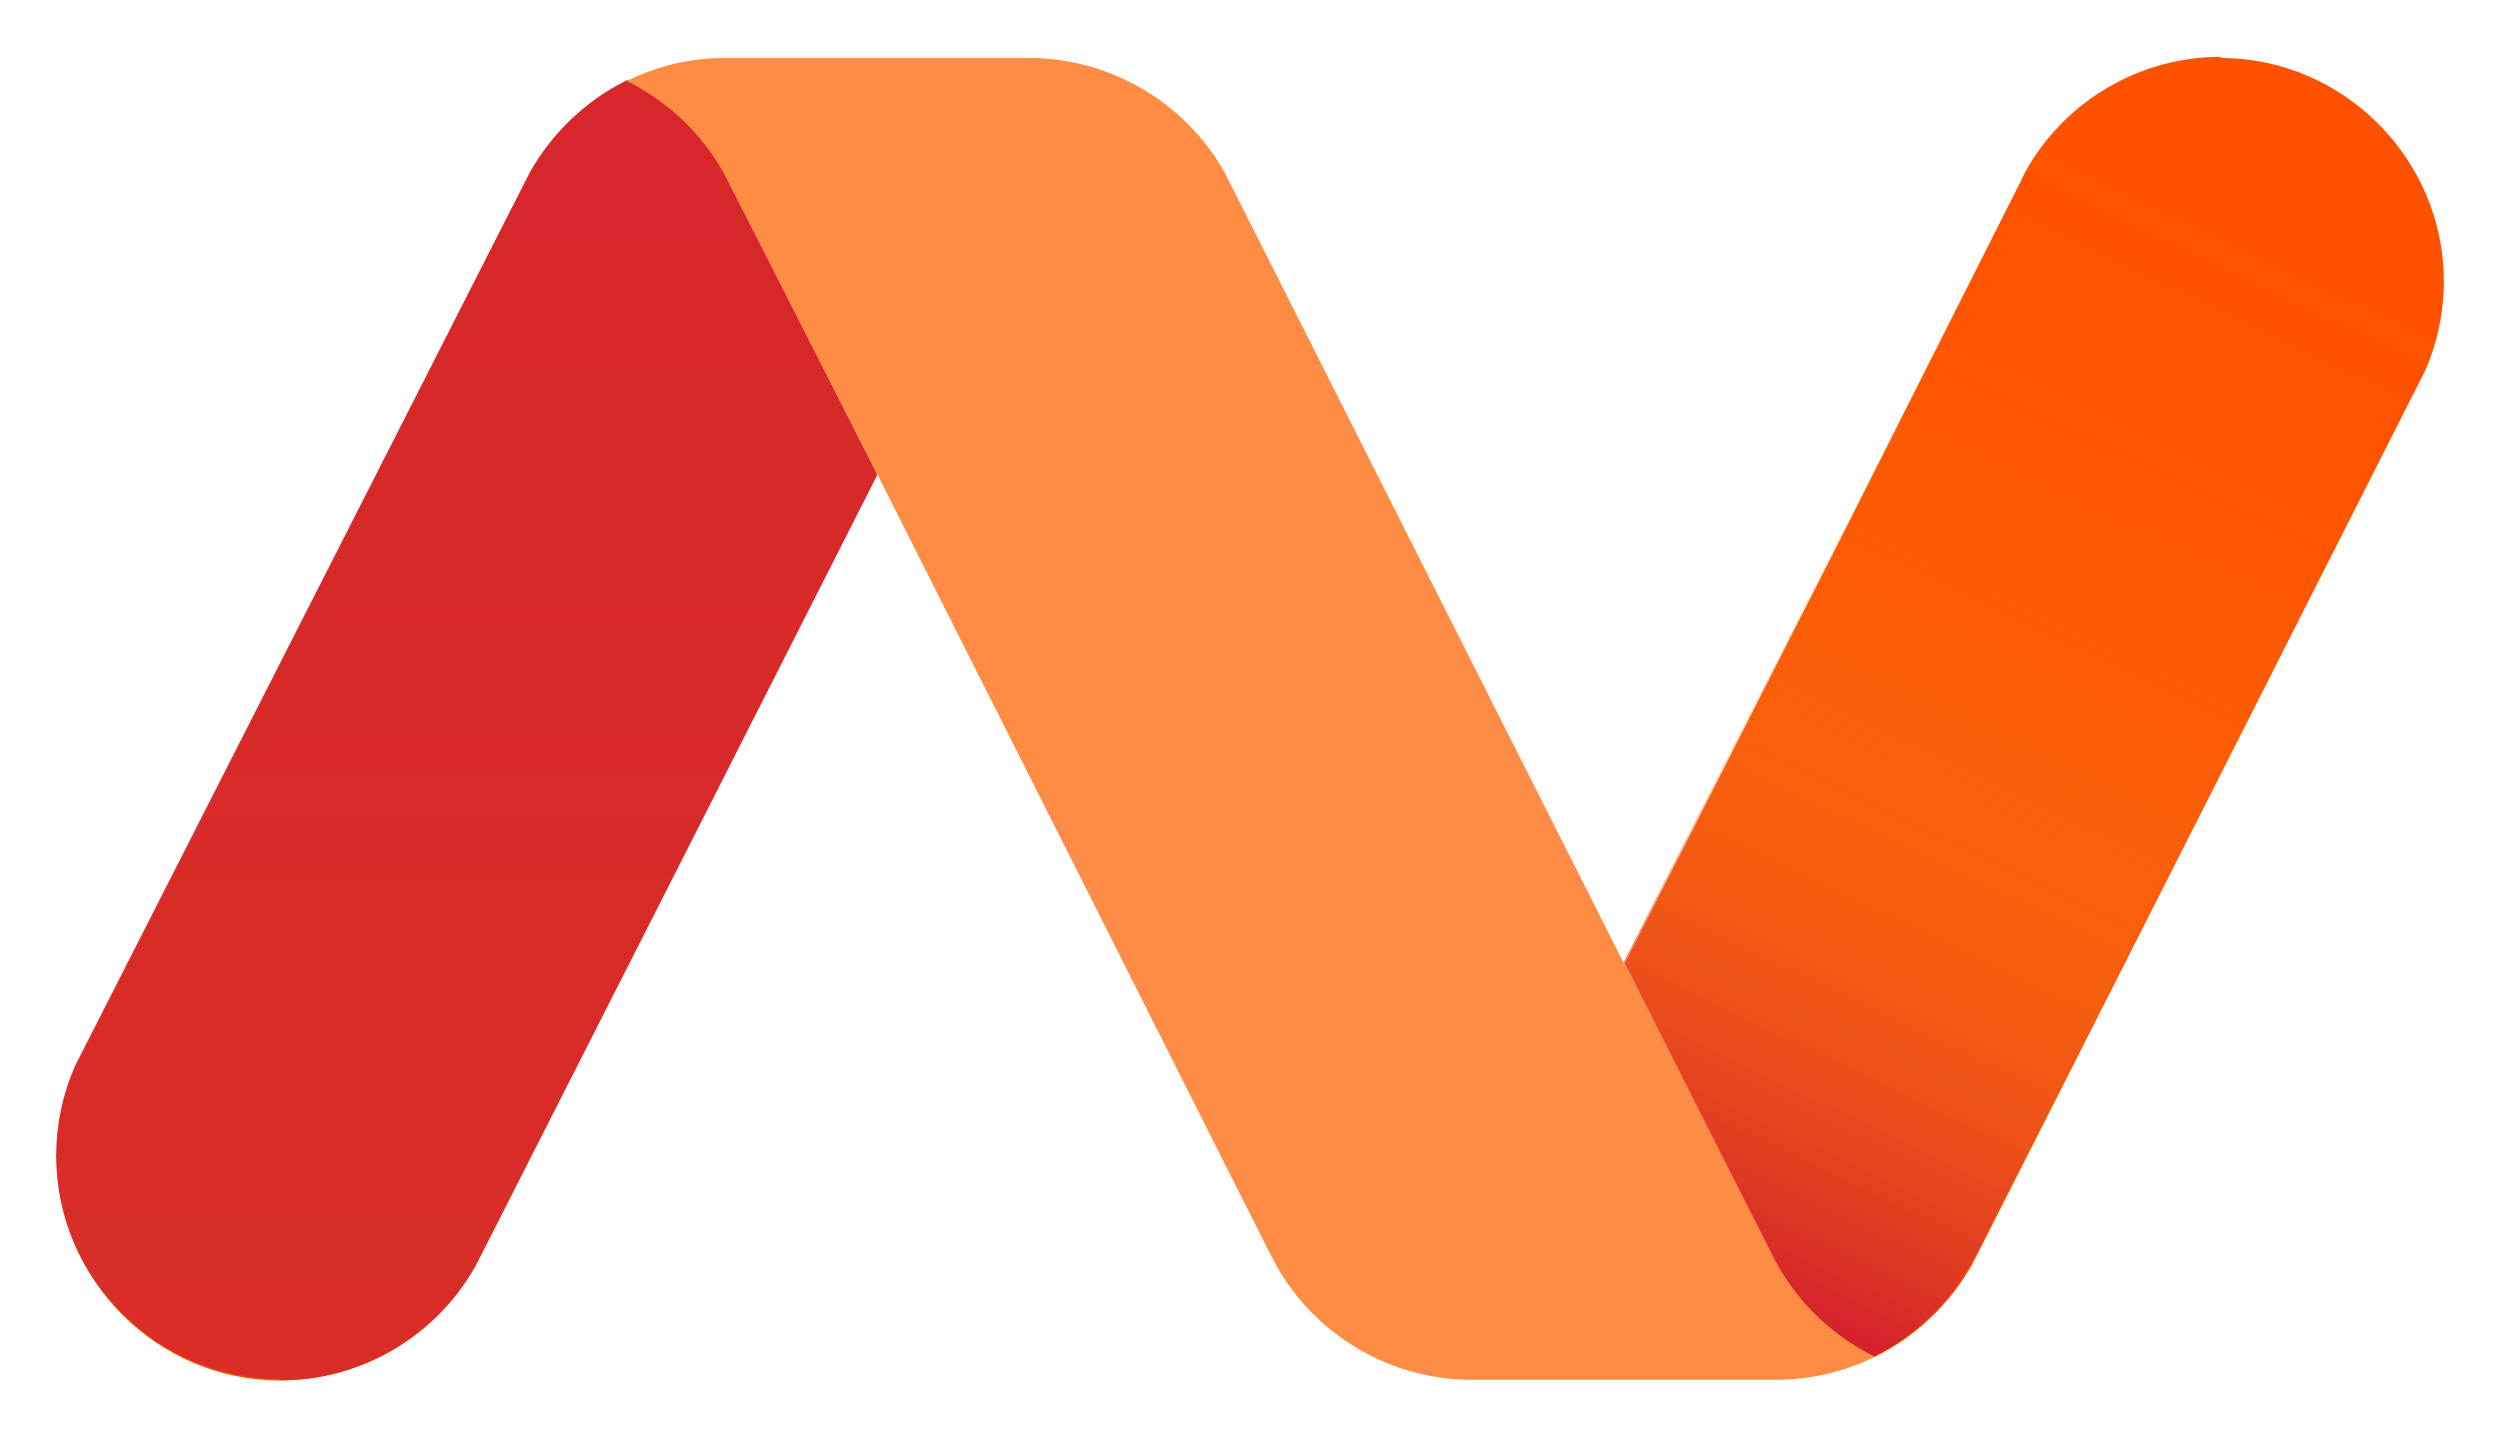
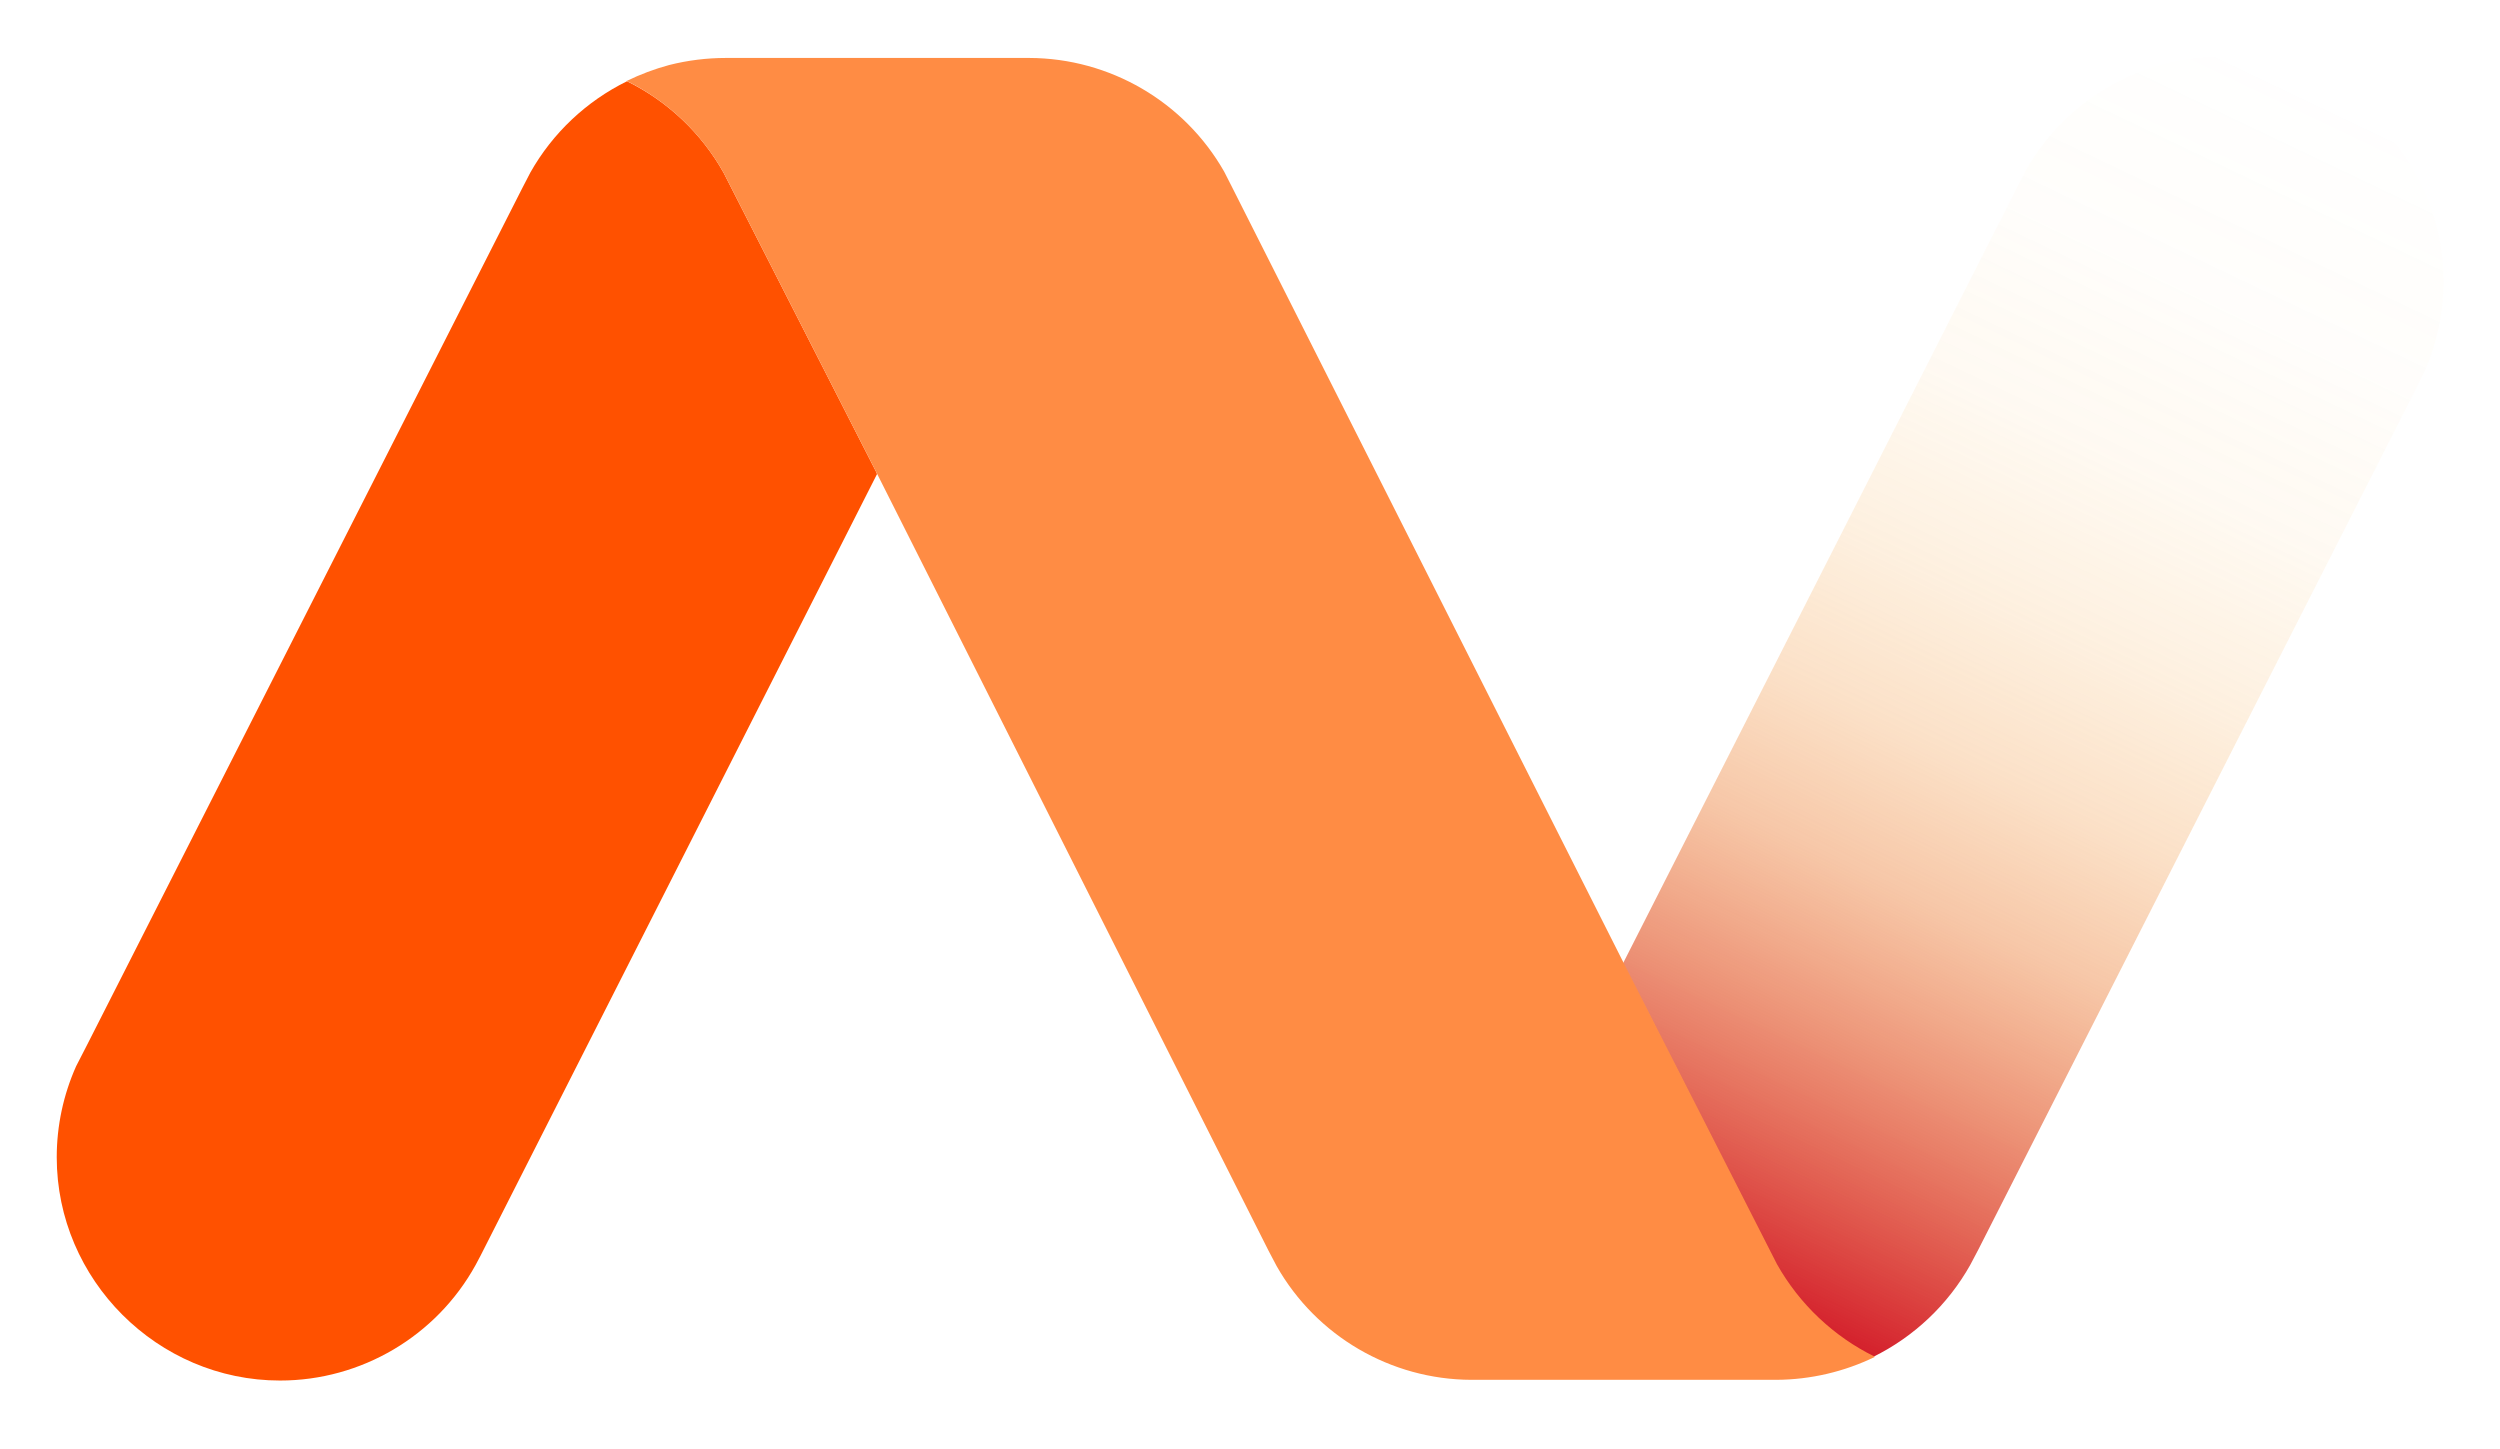
<svg xmlns="http://www.w3.org/2000/svg" xmlns:ns1="http://www.serif.com/" width="100%" height="100%" viewBox="0 0 88 51" version="1.1" xml:space="preserve" style="fill-rule:evenodd;clip-rule:evenodd;stroke-linejoin:round;stroke-miterlimit:2;">
  <g transform="matrix(1,0,0,1,1.016,1.78)">
    <rect id="Artboard1" x="-1.016" y="-1.78" width="87.986" height="50.231" style="fill:none;" />
    <g id="Artboard11" ns1:id="Artboard1">
      <g transform="matrix(1,0,0,1,-0.016,-0.49)">
-         <path d="M77.17,0.71C74.315,0.71 71.676,2.264 70.29,4.76L70.13,5.09L64,17.25L56.2,32.62L61.31,42.69L61.59,43.24C62.378,44.633 63.566,45.759 65,46.47C66.432,45.756 67.62,44.632 68.41,43.24L68.69,42.69L84,12.48L84.37,11.75C84.802,10.759 85.024,9.69 85.024,8.61C85.024,4.304 81.486,0.759 77.18,0.75L77.17,0.71Z" style="fill:rgb(255,81,0);fill-rule:nonzero;" />
-       </g>
+         </g>
      <g transform="matrix(1,0,0,1,-0.016,-0.49)">
        <path d="M29.85,15.34L24.75,5.34L24.47,4.79C23.689,3.398 22.503,2.274 21.07,1.57C19.64,2.273 18.454,3.392 17.67,4.78L17.38,5.34L2.05,35.52L1.68,36.24C1.23,37.248 0.997,38.34 0.997,39.445C0.997,43.757 4.545,47.305 8.857,47.305C11.717,47.305 14.359,45.744 15.74,43.24L15.91,42.92L22.08,30.76L29.87,15.4L29.85,15.34Z" style="fill:rgb(255,81,0);fill-rule:nonzero;" />
      </g>
      <g transform="matrix(1,0,0,1,-0.016,-0.49)">
        <path d="M77.15,0.71C74.298,0.712 71.662,2.266 70.28,4.76L70.11,5.09L63.94,17.25L56.13,32.62L61.25,42.69L61.53,43.24C62.315,44.636 63.504,45.762 64.94,46.47C66.376,45.762 67.565,44.636 68.35,43.24L68.64,42.69L84,12.48L84.36,11.75C84.792,10.759 85.014,9.69 85.014,8.61C85.014,4.304 81.476,0.759 77.17,0.75L77.15,0.71Z" style="fill:url(#_Linear1);fill-rule:nonzero;" />
      </g>
      <g transform="matrix(1,0,0,1,-0.016,-0.49)">
-         <path d="M8.86,47.29C11.701,47.298 14.335,45.765 15.73,43.29L15.9,42.96L22.08,30.8L29.88,15.43L24.77,5.31L24.49,4.76C23.7,3.365 22.508,2.239 21.07,1.53C19.636,2.241 18.448,3.367 17.66,4.76L17.38,5.31L2,35.52L1.63,36.25C1.198,37.241 0.976,38.31 0.976,39.39C0.976,43.696 4.514,47.241 8.82,47.25L8.86,47.29Z" style="fill:url(#_Linear2);fill-rule:nonzero;" />
-       </g>
+         </g>
      <g transform="matrix(1,0,0,1,-0.016,-0.49)">
        <path d="M29.85,15.34L24.75,5.34L24.47,4.79C23.685,3.394 22.496,2.268 21.06,1.56C21.538,1.326 22.037,1.139 22.55,1C23.204,0.834 23.876,0.75 24.55,0.75L35.23,0.75C38.065,0.758 40.687,2.287 42.09,4.75L42.37,5.3L56.18,32.66L61.27,42.66L61.55,43.21C62.344,44.62 63.547,45.757 65,46.47C63.918,46.996 62.733,47.273 61.53,47.28L50.79,47.28C47.958,47.271 45.34,45.742 43.94,43.28L43.65,42.73L29.85,15.34Z" style="fill:rgb(255,140,68);fill-rule:nonzero;" />
      </g>
    </g>
  </g>
  <defs>
    <linearGradient id="_Linear1" x1="0" y1="0" x2="1" y2="0" gradientUnits="userSpaceOnUse" gradientTransform="matrix(20.02,-42.93,42.93,20.02,59.99,44.16)">
      <stop offset="0" style="stop-color:rgb(212,32,44);stop-opacity:1" />
      <stop offset="0.32" style="stop-color:rgb(234,113,35);stop-opacity:0.4" />
      <stop offset="0.43" style="stop-color:rgb(240,133,33);stop-opacity:0.25" />
      <stop offset="0.55" style="stop-color:rgb(244,148,31);stop-opacity:0.14" />
      <stop offset="0.68" style="stop-color:rgb(247,159,30);stop-opacity:0.06" />
      <stop offset="0.82" style="stop-color:rgb(248,165,29);stop-opacity:0.02" />
      <stop offset="1" style="stop-color:rgb(249,167,29);stop-opacity:0" />
    </linearGradient>
    <linearGradient id="_Linear2" x1="0" y1="0" x2="1" y2="0" gradientUnits="userSpaceOnUse" gradientTransform="matrix(-578.667,1964.48,-1964.48,-578.667,753.069,177.249)">
      <stop offset="0" style="stop-color:rgb(212,32,44);stop-opacity:1" />
      <stop offset="0.32" style="stop-color:rgb(234,113,35);stop-opacity:0.4" />
      <stop offset="0.43" style="stop-color:rgb(240,133,33);stop-opacity:0.25" />
      <stop offset="0.55" style="stop-color:rgb(244,148,31);stop-opacity:0.14" />
      <stop offset="0.68" style="stop-color:rgb(247,159,30);stop-opacity:0.06" />
      <stop offset="0.82" style="stop-color:rgb(248,165,29);stop-opacity:0.02" />
      <stop offset="1" style="stop-color:rgb(249,167,29);stop-opacity:0" />
    </linearGradient>
  </defs>
</svg>